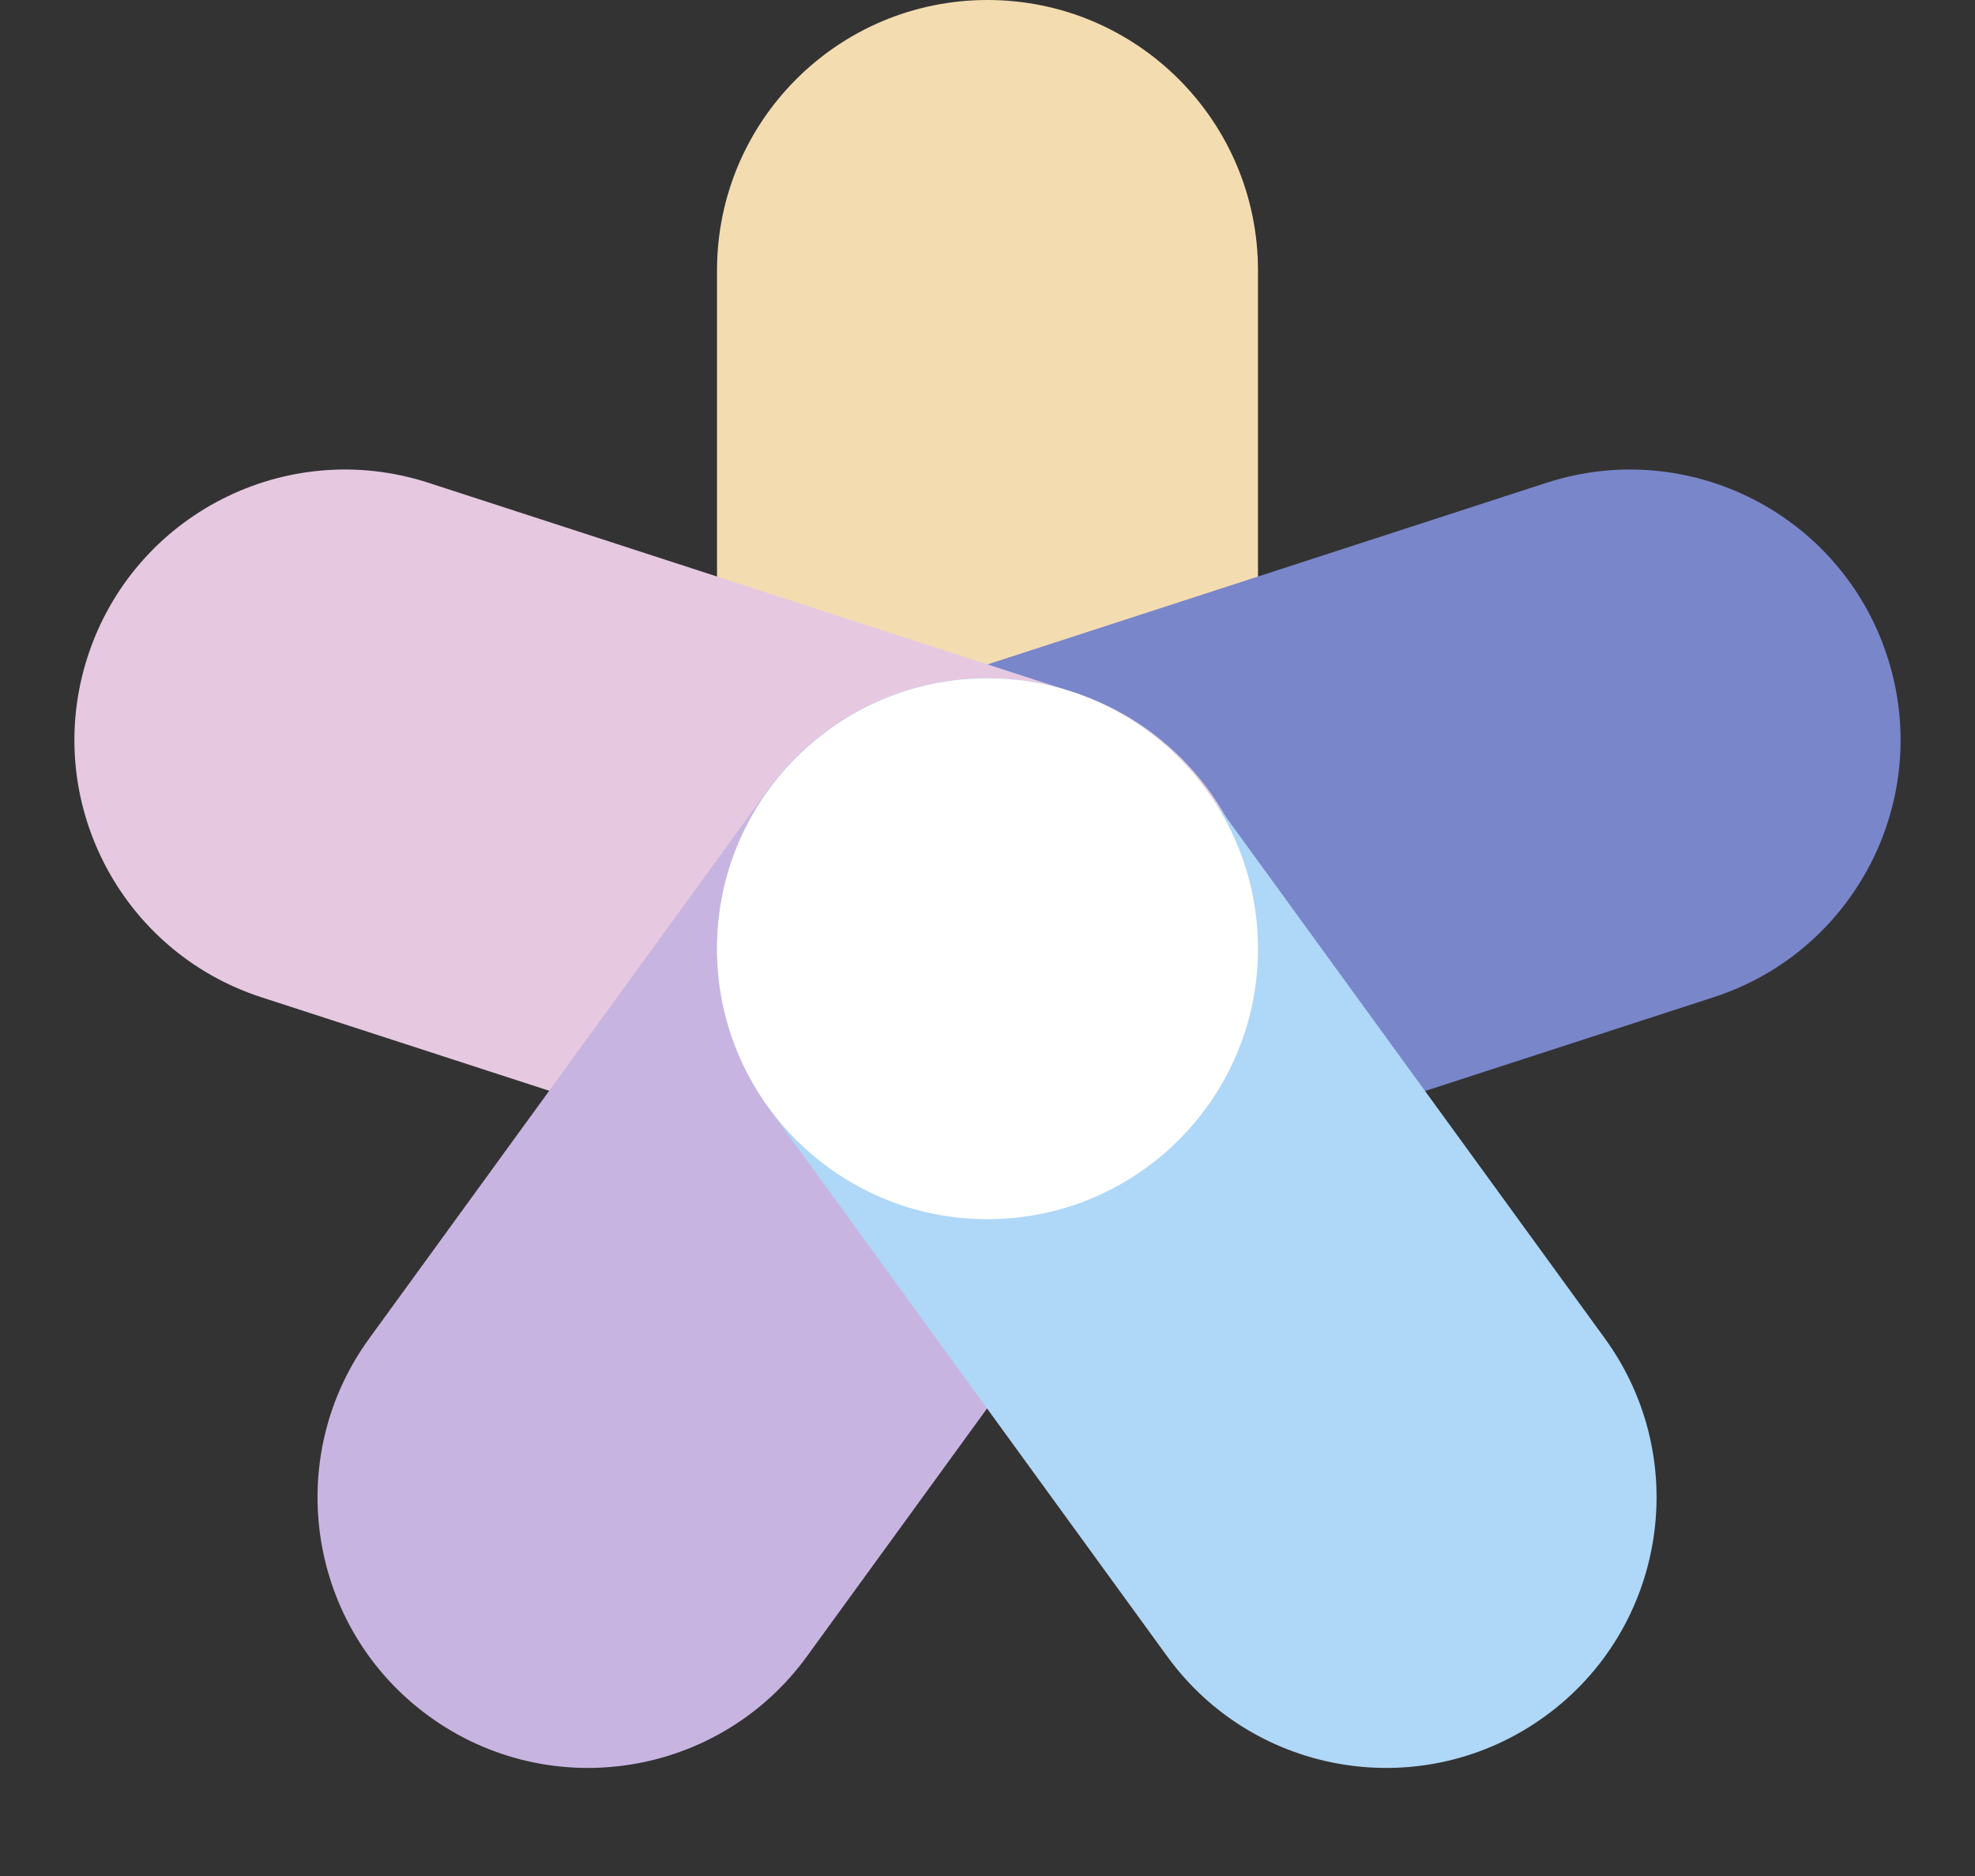
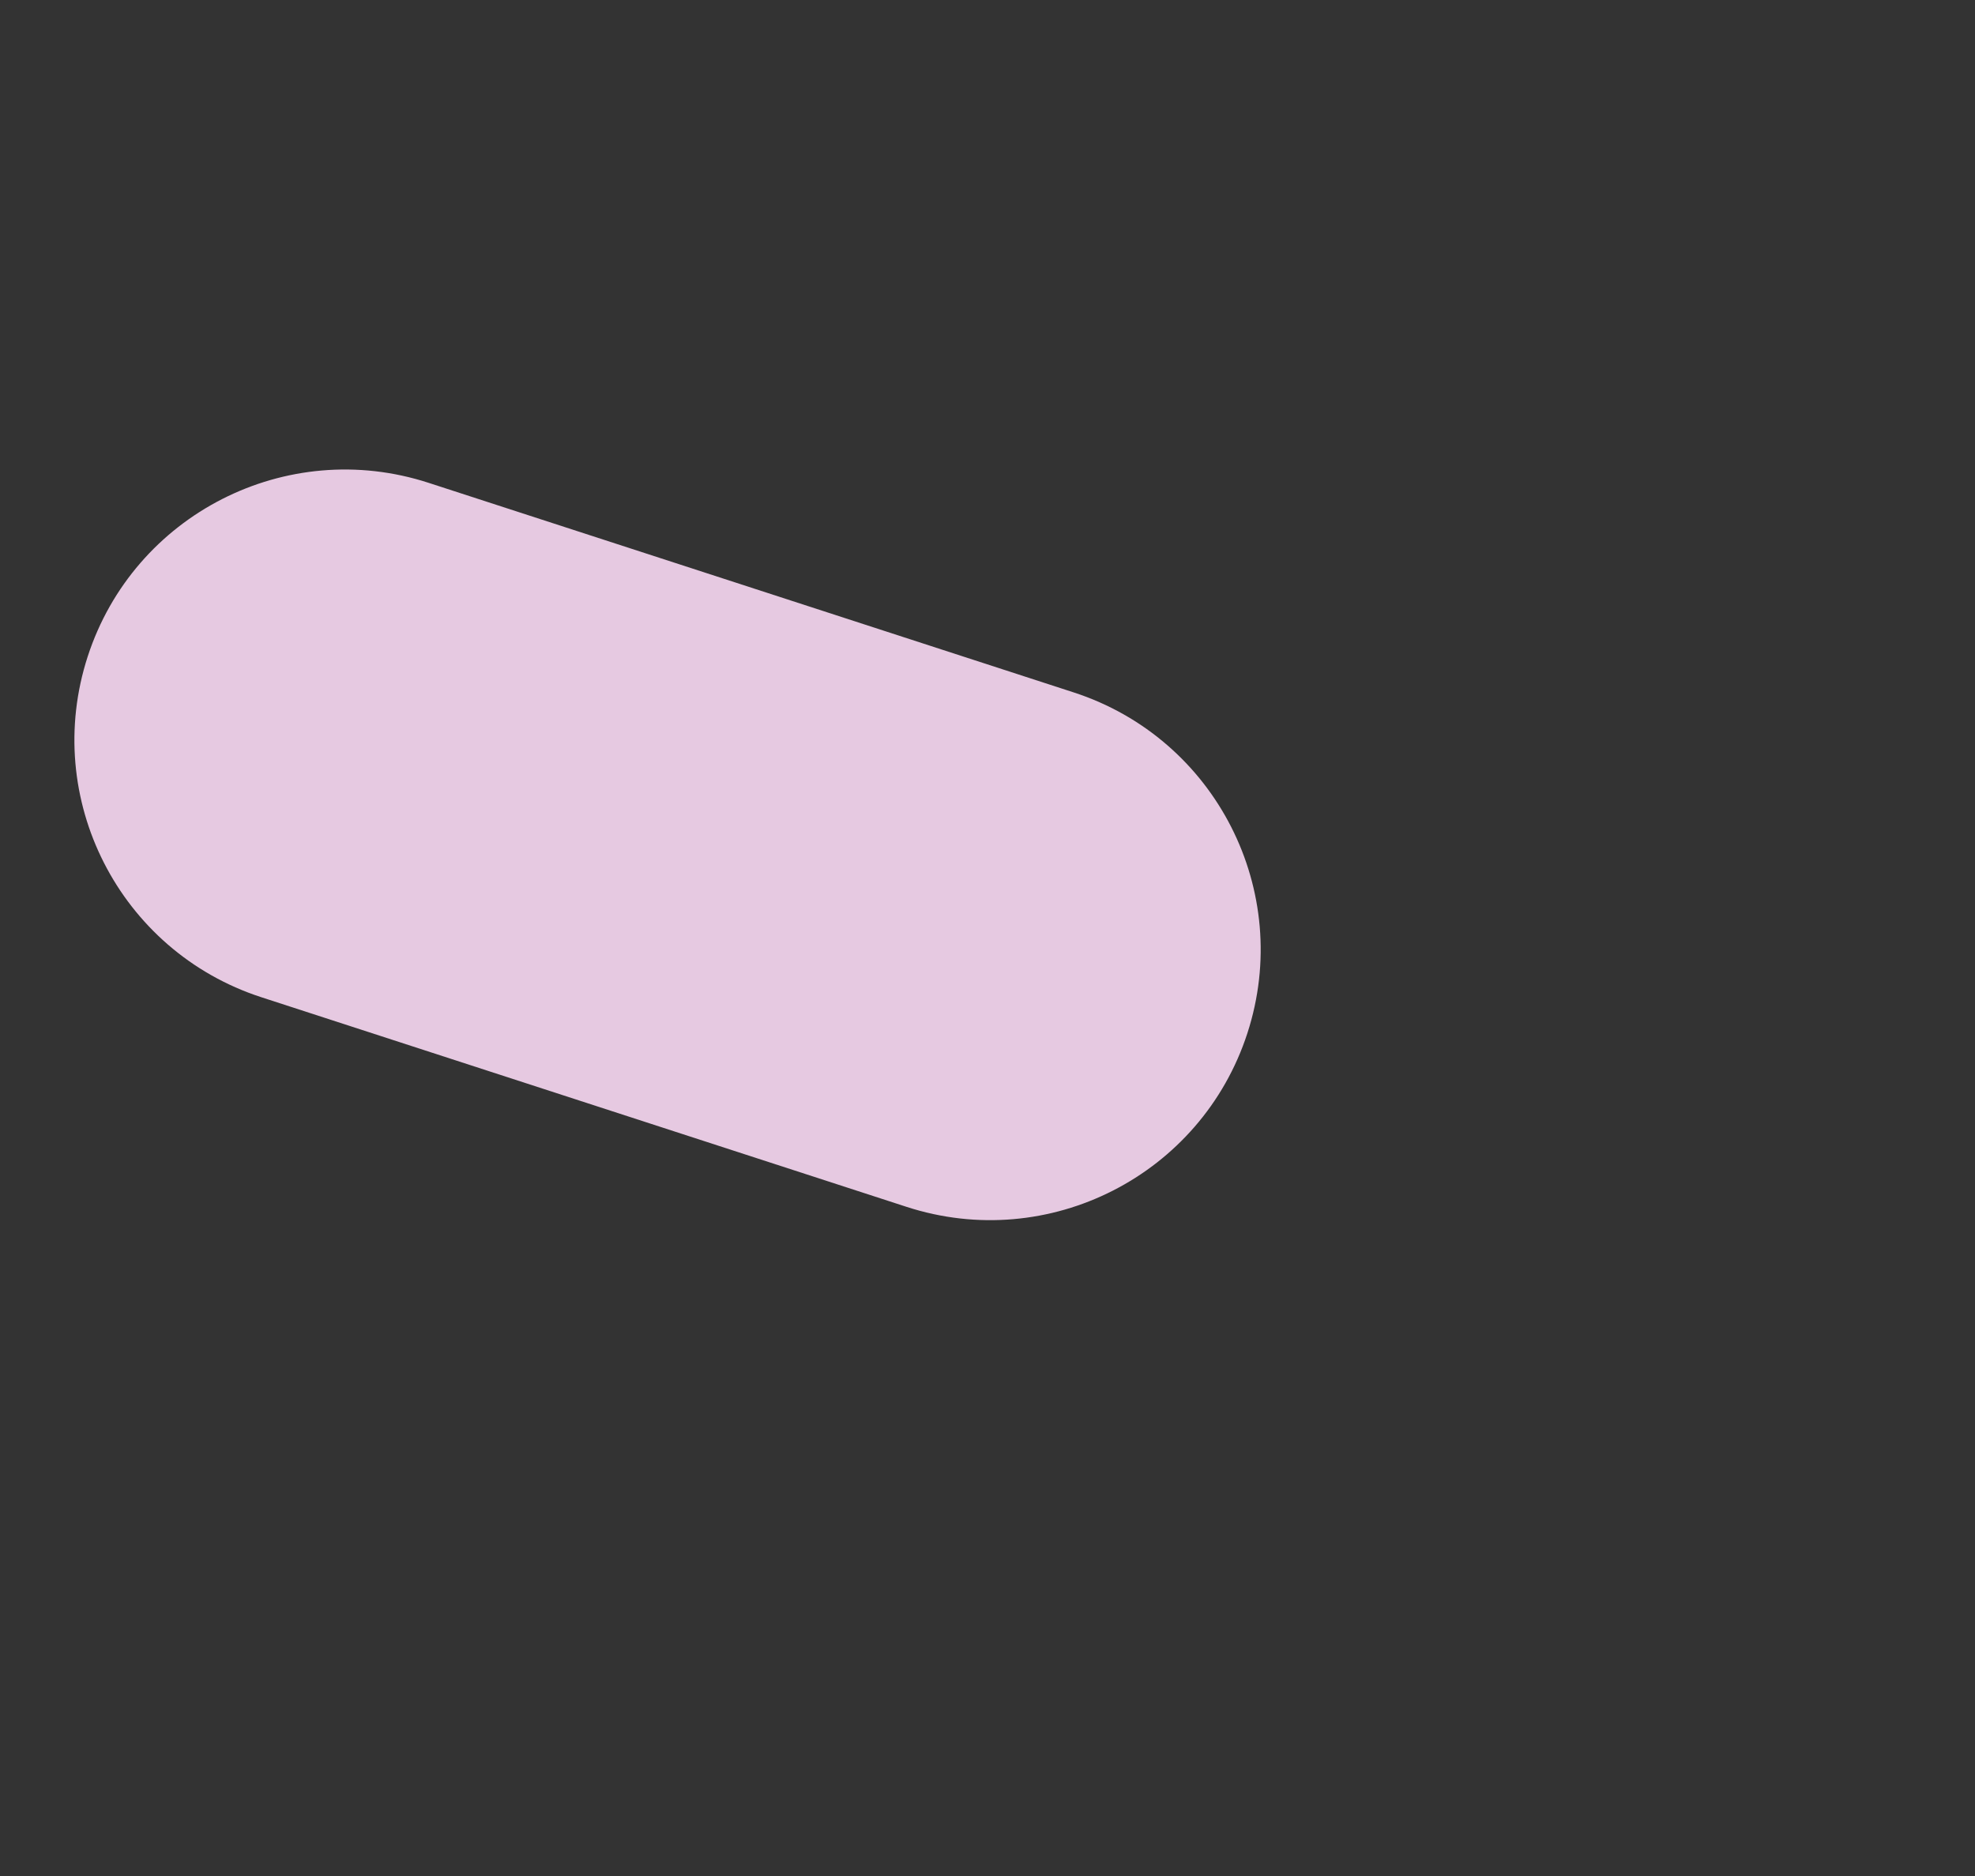
<svg xmlns="http://www.w3.org/2000/svg" version="1.1" width="460" height="437">
  <rect width="100%" height="100%" fill="#333333" stroke="none" />
  <svg width="460" height="437" viewBox="0 0 460 437" fill="none">
-     <path d="M293 221C293 255.794 264.794 284 230 284C195.206 284 167 255.794 167 221L167 63C167 28.206 195.206 8.54942e-06 230 5.50763e-06C264.794 2.46585e-06 293 28.206 293 63L293 221Z" fill="#F4DCB1" />
-     <path d="M248.854 281.126C215.763 291.878 180.221 273.768 169.469 240.677C158.718 207.586 176.827 172.044 209.918 161.293L360.185 112.468C393.276 101.716 428.818 119.825 439.569 152.916C450.321 186.007 432.212 221.549 399.121 232.301L248.854 281.126Z" fill="#7986CA" />
    <path d="M250.081 161.293C283.172 172.045 301.282 207.586 290.53 240.677C279.778 273.768 244.236 291.878 211.145 281.126L60.878 232.301C27.787 221.549 9.678 186.008 20.43 152.917C31.182 119.826 66.724 101.716 99.815 112.468L250.081 161.293Z" fill="#E6C9E1" />
-     <path d="M178.862 183.968C199.313 155.819 238.712 149.579 266.861 170.03C295.01 190.482 301.25 229.88 280.798 258.029L187.928 385.854C167.477 414.003 128.079 420.243 99.93 399.791C71.781 379.34 65.541 339.942 85.992 311.793L178.862 183.968Z" fill="#C8B4E1" />
-     <path d="M178.991 258.029C158.54 229.88 164.78 190.482 192.929 170.031C221.078 149.579 260.476 155.819 280.928 183.968L373.798 311.793C394.249 339.942 388.009 379.34 359.86 399.791C331.711 420.243 292.313 414.003 271.861 385.854L178.991 258.029Z" fill="#AFD7F7" />
-     <circle cx="230" cy="221" r="63" fill="white" />
  </svg>
  <style>@media (prefers-color-scheme: light) { :root { filter: none; } }
@media (prefers-color-scheme: dark) { :root { filter: none; } }
</style>
</svg>